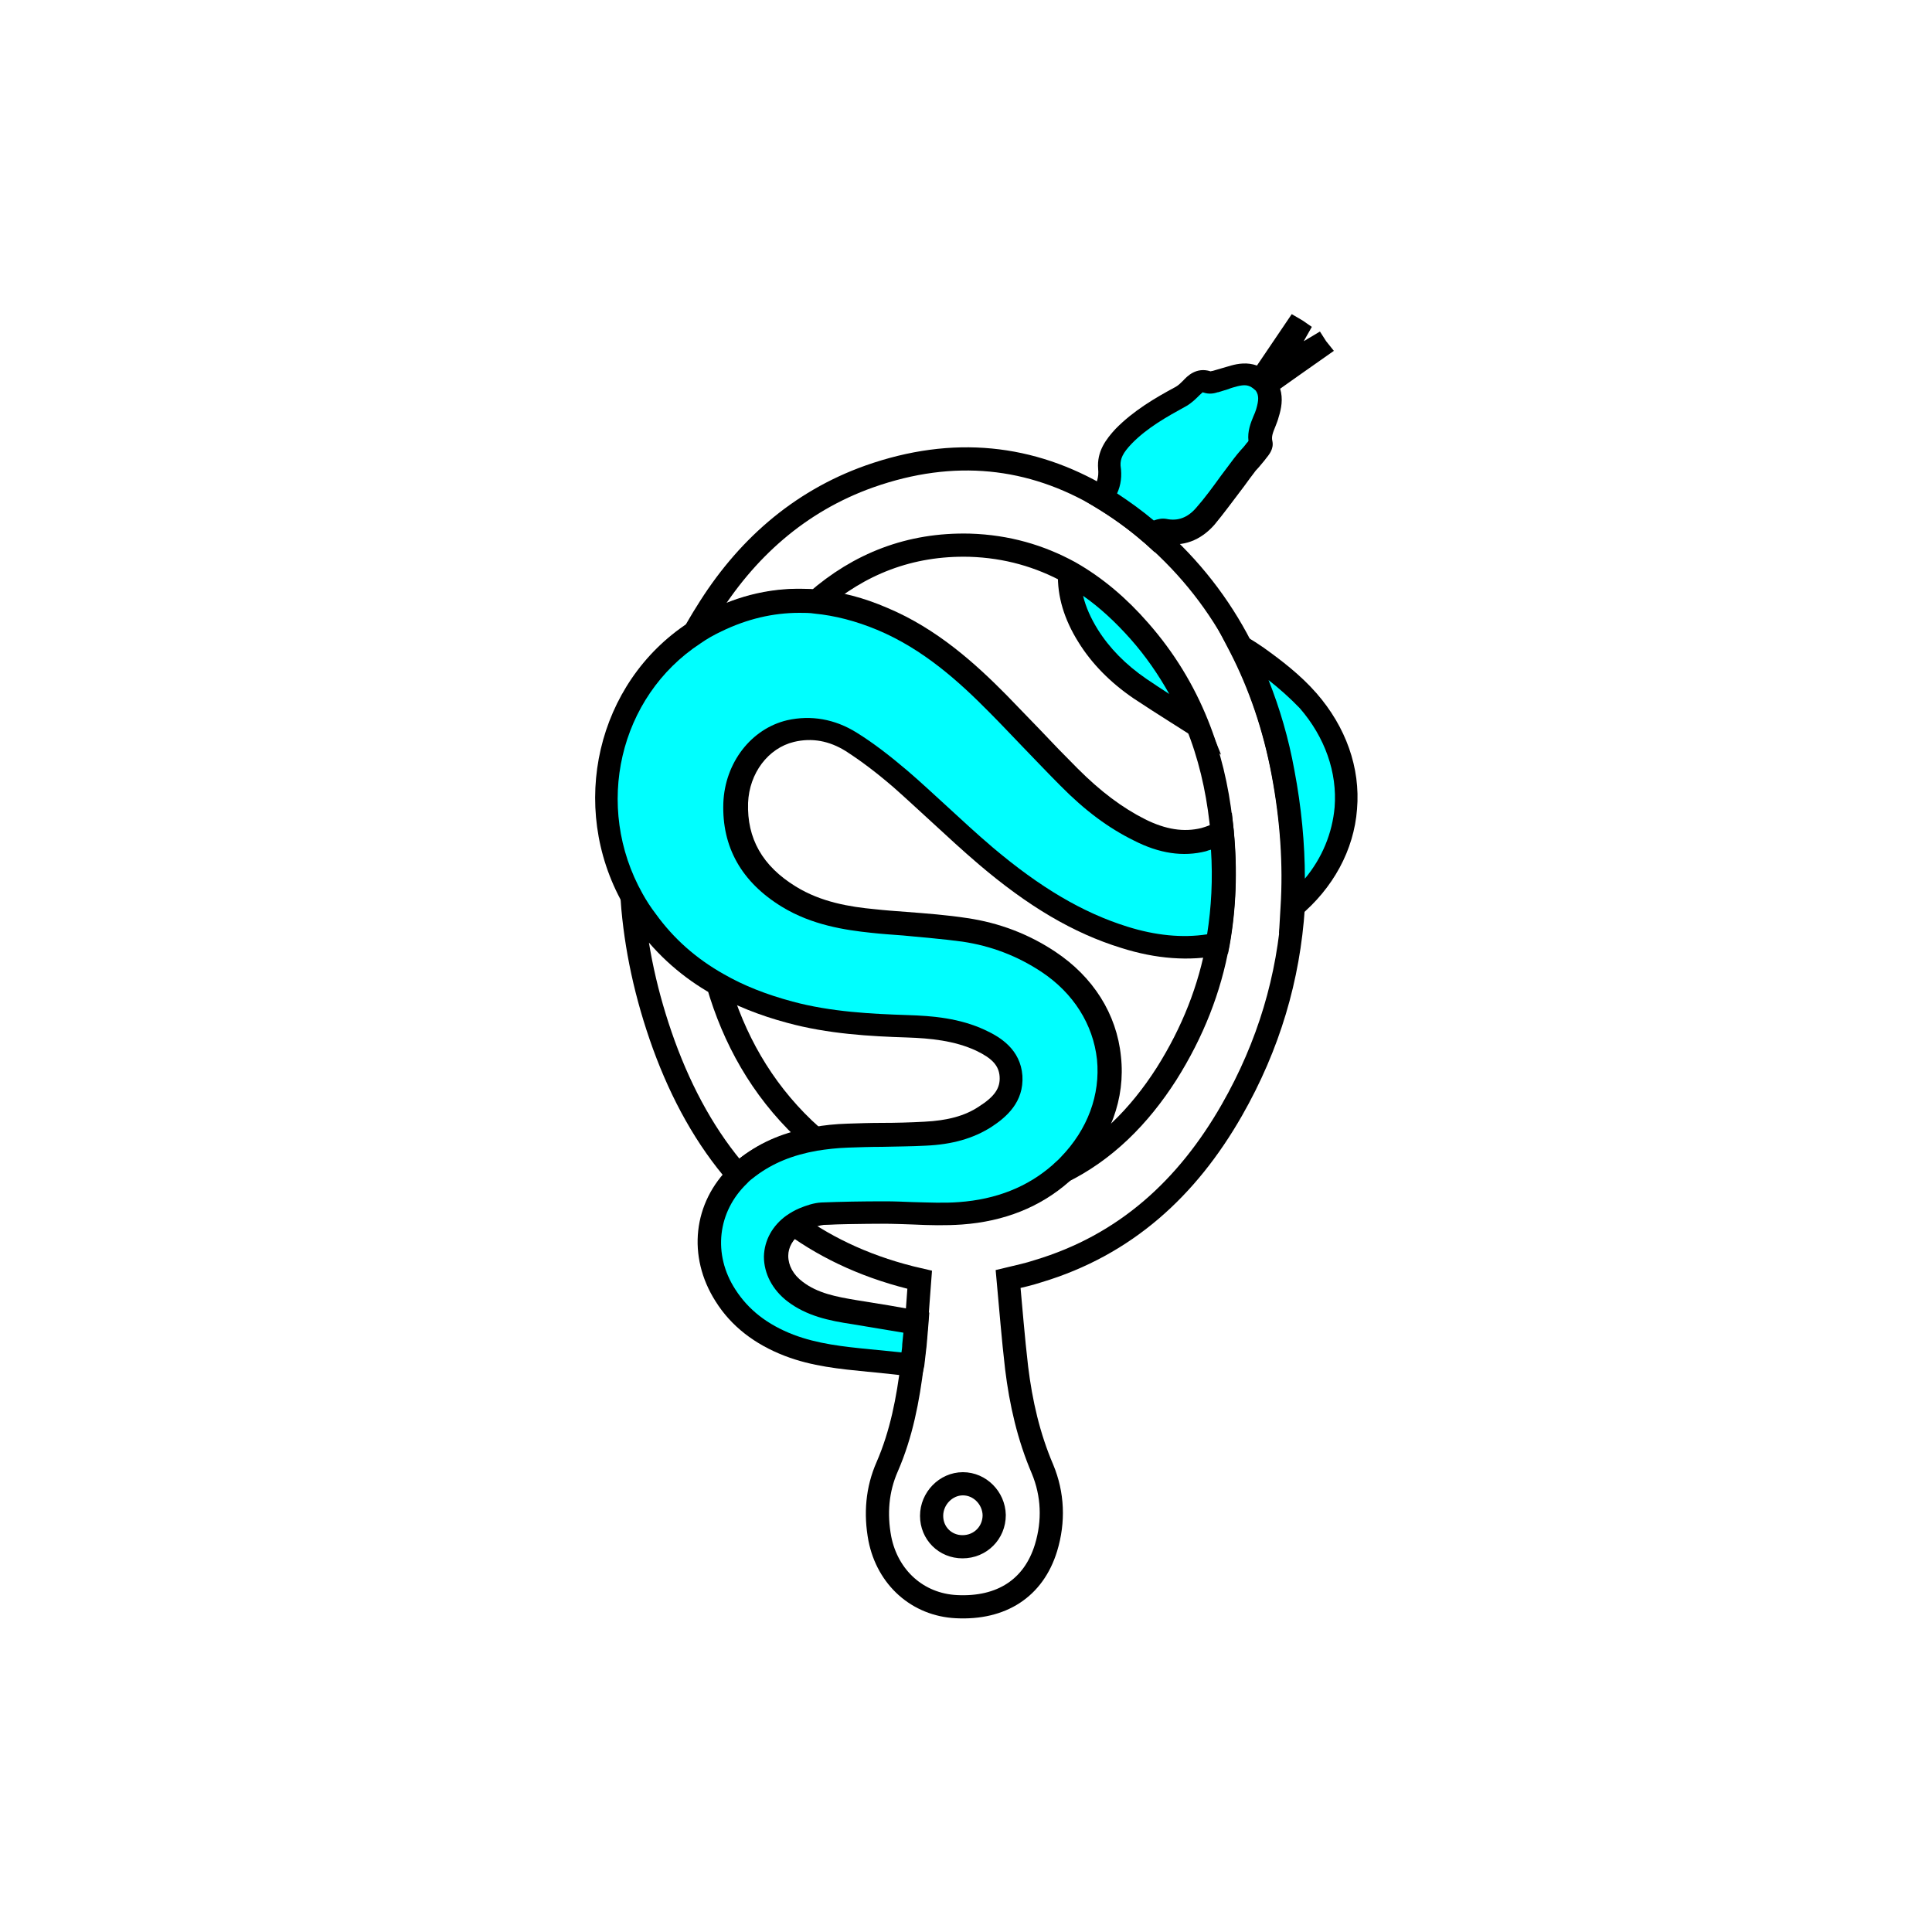
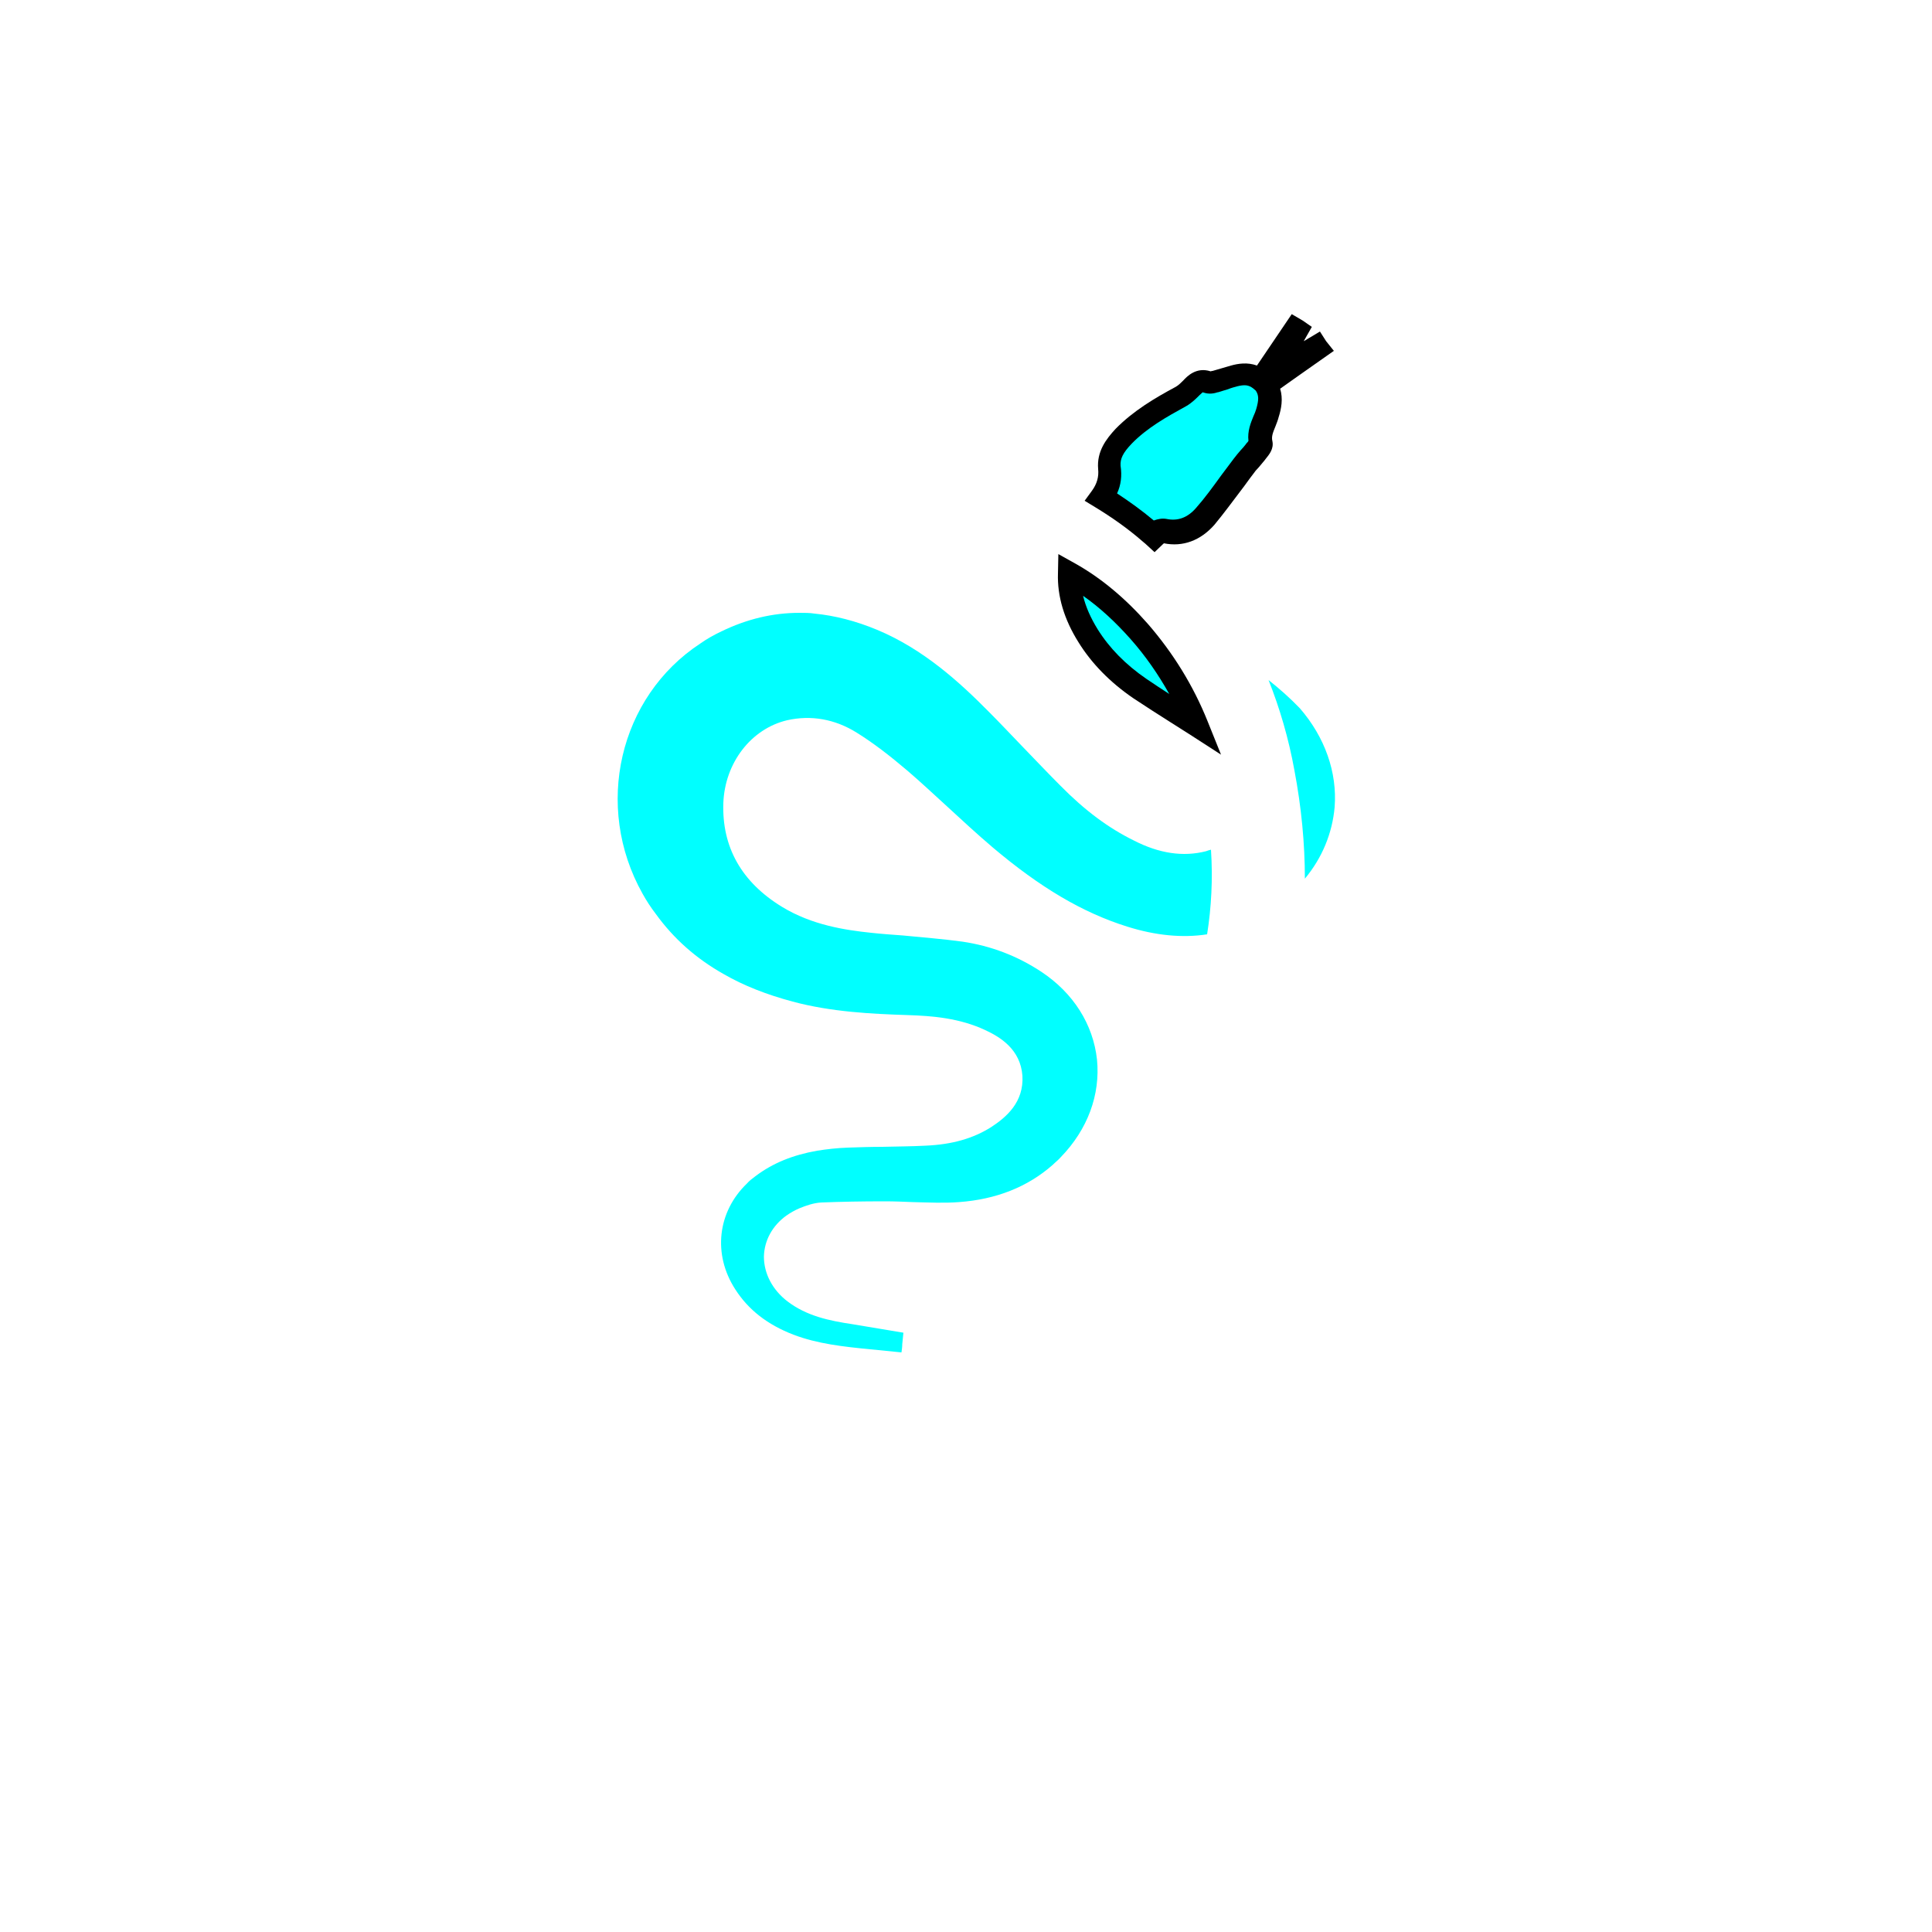
<svg xmlns="http://www.w3.org/2000/svg" version="1.1" id="Layer_1" x="0px" y="0px" viewBox="0 0 500 500" style="enable-background:new 0 0 500 500;" xml:space="preserve">
  <style type="text/css">
	.st0{fill:none;stroke:#000000;stroke-width:6;stroke-miterlimit:10;}
	.st1{fill:#00FFFF;}
</style>
  <g>
    <g>
-       <path class="st0" d="M208.1,292.2c-11.1-10.6-18.2-23.4-22.3-37.5c-7.1-4-13.4-9.4-18.6-16.5c-1.3-1.8-2.5-3.7-3.6-5.5    c0.9,12.4,3.6,25,8.2,37.7c4.7,12.9,11,24.3,19.2,33.7c0.8-0.8,1.6-1.5,2.5-2.1c5.3-4,11.1-6.1,17.3-7.2    C210,293.9,209.1,293.1,208.1,292.2z" />
-       <path class="st0" d="M332.1,200c-2.2-11.6-5.8-22.6-11-32.7c0,0,0,0,0,0c-5.5-10.7-13-20.4-22.6-28.8c-0.2-0.2-0.5-0.4-0.7-0.6    c-4.1-3.5-8.3-6.6-12.7-9.2c-18.2-10.8-38.3-13.1-60.1-5.4c-18.3,6.5-32.2,19-42.2,35.3c-1.1,1.7-2.1,3.5-3.1,5.2    c1.8-1.2,3.7-2.3,5.8-3.3c8.5-4.1,17.2-5.6,25.8-4.9c11-9.6,24.1-14.9,39.7-14.5c9.6,0.3,18.1,2.8,25.8,7    c6.7,3.8,12.7,8.9,18.1,15.1c6.5,7.4,11.4,15.5,14.9,24.2c3.2,7.9,5.2,16.4,6.2,25.2c0.1,0.9,0.2,1.7,0.3,2.6    c0.9,9.9,0.6,19.6-1.1,28.9c-2.1,11.8-6.5,23-13.3,33.8c-7.1,11.1-16,20-27.3,25.5c-7.3,6.5-16.2,9.6-26,10.3    c-6.4,0.5-13-0.1-19.4-0.1c-5.4,0-10.9,0.1-16.3,0.3c-1.6,0.1-3.2,0.7-4.7,1.3c-1,0.4-2,1-2.8,1.6c9.1,6.6,19.9,11.5,32.6,14.4    c-0.3,3.7-0.5,7.3-0.8,11c-0.2,2-0.3,3.9-0.5,5.8c-0.2,1.7-0.4,3.4-0.6,5.1c-1.1,9-2.8,18-6.5,26.5c-2.6,5.9-3.1,12.2-1.9,18.6    c2,10.1,9.8,17.1,19.8,17.6c11.7,0.6,20-4.8,23.2-15.2c2.1-6.9,1.8-13.9-0.9-20.4c-3.6-8.4-5.6-17.2-6.7-26.2    c-0.9-7.7-1.5-15.4-2.2-23c2.9-0.7,5.3-1.2,7.7-2c22.7-6.8,38.7-21.6,50.2-41.7c9.6-16.8,14.7-34.3,15.9-52.5    C335.2,223.5,334.4,211.9,332.1,200z M249.1,400.3c-4.5,0-8-3.5-8-8c0-4.5,3.7-8.3,8.1-8.3c4.4,0,8,3.7,8.1,8.1    C257.3,396.7,253.7,400.3,249.1,400.3z" />
-     </g>
+       </g>
  </g>
  <path d="M316,195.3l-7.9-5.1c-1.7-1.1-3.5-2.2-5.2-3.3c-3.2-2-6.4-4.1-9.6-6.2c-6-4.1-10.8-9-14.2-14.5c-3.7-5.9-5.5-11.9-5.3-17.8  l0.1-5l4.3,2.4c6.8,3.8,13.1,9.1,18.9,15.7c6.5,7.5,11.7,15.9,15.4,25.1L316,195.3z" />
  <path class="st1" d="M280.3,154.2c0.7,2.9,2,5.8,3.8,8.7c3,4.8,7.2,9.1,12.6,12.8c1.9,1.3,3.9,2.6,5.9,3.9c-2.8-5-6.1-9.8-10-14.2  C288.7,161,284.6,157.2,280.3,154.2z" />
-   <path d="M238.5,356.6l-3-0.4c-2.9-0.4-6-0.7-8.9-1l-2.1-0.2c-7.1-0.7-14.4-1.4-21.4-4.1c-7.8-3-13.9-7.7-17.9-14.1  c-7.4-11.6-5.9-25.6,3.9-35c0.8-0.8,1.8-1.6,2.8-2.4c5.3-4,11.3-6.5,18.6-7.7c2.8-0.5,5.6-0.8,8.8-0.9c3-0.1,6-0.2,8.9-0.2  c3.6,0,7.3-0.1,11-0.3c6-0.3,10.5-1.5,14.1-3.9c4.1-2.6,5.6-4.8,5.4-7.8c-0.2-2.8-1.9-4.7-6.1-6.7c-5.6-2.6-11.9-3.2-17.8-3.4  c-9.5-0.3-20.5-0.9-31.1-3.8c-7.1-1.9-13.6-4.5-19.2-7.7c-7.8-4.4-14.4-10.2-19.5-17.3c-1.4-1.9-2.6-3.8-3.8-5.8  c-14.2-25.3-6.7-57.2,16.9-72.7c1.9-1.3,4-2.4,6.1-3.5c8.8-4.3,18-6,27.4-5.1c5.9,0.5,12,2.1,18,4.7c12.9,5.4,22.9,14.5,30.9,22.6  c2.9,3,5.8,6,8.7,9c3.1,3.3,6.4,6.7,9.7,10c6,6,11.5,10.1,17.4,13.1c5.4,2.7,10.1,3.4,14.6,2.3c1.4-0.4,2.7-0.9,3.8-1.5l4.1-2.5  l0.5,4.7c1,10.3,0.6,20.3-1.1,29.8l-0.4,2l-2,0.4c-8,1.6-16.6,1-25.7-1.9c-12.3-3.8-24-10.7-36.9-21.7c-4.1-3.5-8.1-7.2-11.9-10.7  c-3.3-3-6.6-6.1-10-9.1c-4.4-3.8-8.5-6.9-12.4-9.4c-4.3-2.7-8.8-3.5-13.4-2.4c-6.7,1.6-11.6,8.1-11.9,15.8  c-0.3,9.2,3.7,16.3,12.3,21.6c6.6,4.1,14.1,5.3,20.5,5.9c2.7,0.3,5.5,0.5,8.2,0.7c5.2,0.4,10.5,0.8,15.7,1.6  c8.2,1.2,15.9,4.1,22.8,8.7c9.8,6.5,15.9,16.1,17,27.1c1.2,10.9-2.8,21.6-11,30.1c-0.8,0.8-1.6,1.6-2.4,2.3  c-7.5,6.6-16.8,10.3-27.7,11.1c-4.3,0.3-8.5,0.2-12.7,0c-2.6-0.1-5.3-0.2-7.8-0.2c-5.6,0-10.6,0.1-15.3,0.3c-1.1,0.1-2.5,0.6-3.7,1  c-0.8,0.3-1.5,0.7-2.2,1.2c-2.1,1.5-3.3,3.6-3.3,5.8c0,2.5,1.3,4.9,3.7,6.7c3.9,3,8.7,3.9,14.1,4.8c5.8,0.9,11.1,1.8,16,2.7l2.7,0.5  l-0.2,2.7c-0.2,2-0.3,4-0.5,5.9c-0.2,1.7-0.4,3.5-0.6,5.2L238.5,356.6z" />
  <path class="st1" d="M206.9,158.6c-6.9,0-13.6,1.6-20.2,4.8c-1.9,0.9-3.7,1.9-5.4,3.1c-21.1,13.8-27.7,42.2-15,64.8  c1,1.8,2.1,3.5,3.4,5.2c4.7,6.5,10.5,11.6,17.6,15.6c5.2,3,11.1,5.3,17.8,7.1c10,2.7,20.6,3.2,29.7,3.5c6.6,0.2,13.6,0.8,20.2,3.9  c3.9,1.8,9.1,5,9.6,11.8c0.4,6.8-4.1,10.7-8.1,13.3c-4.6,2.9-10,4.5-17,4.8c-3.7,0.2-7.5,0.2-11.2,0.3c-2.9,0-5.9,0.1-8.8,0.2  c-2.9,0.1-5.5,0.4-8,0.8c-6.3,1.1-11.5,3.2-16,6.6c-0.8,0.6-1.6,1.2-2.2,1.9c-7.6,7.3-8.9,18.3-3,27.4c3.4,5.3,8.3,9.1,15,11.7  c6.3,2.4,12.9,3.1,19.9,3.8l2.1,0.2c2,0.2,4,0.4,6,0.6c0.1-0.7,0.2-1.4,0.2-2.1c0.1-1,0.2-2,0.3-3c-4.1-0.7-8.4-1.4-13.2-2.2  c-6-0.9-11.8-2.1-16.8-5.9c-3.9-3-6.1-7.2-6.1-11.6c0.1-4.2,2.2-8,5.8-10.6c1-0.7,2.2-1.4,3.4-1.9c1.7-0.7,3.7-1.4,5.7-1.5  c5.1-0.2,10.4-0.3,16.4-0.3c2.4,0,4.8,0.1,7.2,0.2c4.2,0.1,8.1,0.3,12,0c9.6-0.7,17.7-3.9,24.2-9.6c0.7-0.7,1.5-1.3,2.1-2  c7-7.2,10.3-16.2,9.4-25.3c-1-9.1-6.1-17.2-14.4-22.7c-6.2-4.1-13-6.7-20.4-7.8c-5.1-0.7-10.3-1.1-15.4-1.6  c-2.7-0.2-5.6-0.4-8.3-0.7c-6.7-0.7-15.3-2-23-6.7c-10.5-6.4-15.6-15.5-15.2-26.9c0.4-10.4,7.2-19.2,16.5-21.4  c6.2-1.4,12.4-0.3,18,3.2c4.2,2.6,8.5,5.9,13.2,9.9c3.5,3,6.9,6.2,10.2,9.2c3.8,3.5,7.8,7.2,11.8,10.6  c12.3,10.4,23.3,16.9,34.8,20.5c7.3,2.3,14.3,3,20.7,2c1.1-7,1.5-14.3,1-21.9c-0.4,0.1-0.8,0.2-1.3,0.4c-5.9,1.5-12.1,0.6-18.7-2.8  c-6.5-3.2-12.6-7.7-19-14.2c-3.3-3.3-6.6-6.8-9.8-10.1c-2.8-2.9-5.7-6-8.6-8.9c-7.6-7.7-17-16.3-29-21.3c-5.5-2.3-11-3.7-16.2-4.2  C209.6,158.6,208.2,158.6,206.9,158.6z" />
-   <path d="M331,241.7l0.4-6.9c0.7-11-0.1-22.5-2.3-34.2c-2.2-11.7-5.9-22.4-10.8-31.9l-4.8-9.2l8.9,5.2c1.8,1,3.3,2,4.6,2.9  c4.5,3.2,9.6,7.1,13.7,11.8c7.6,8.7,11.4,19.3,10.5,30c-0.8,10.6-6.2,20.5-15,27.8L331,241.7z" />
  <path class="st1" d="M328.3,176c2.9,7.3,5.2,15.1,6.7,23.4c1.8,9.5,2.7,18.9,2.7,28c4.5-5.4,7.1-11.8,7.7-18.5  c0.7-9-2.5-18.1-9-25.6C333.9,180.7,331.1,178.2,328.3,176z" />
  <path d="M298.8,142.9l-2.4-2.2c-0.2-0.2-0.4-0.3-0.6-0.5c-4-3.5-8.2-6.4-12.3-8.9l-2.8-1.7l1.9-2.6c1.3-1.8,1.8-3.6,1.6-5.6  c-0.4-4.6,2.1-7.8,4.5-10.4c4.6-4.7,10.2-8,15.6-10.9c0.7-0.4,1.4-1.1,1.9-1.6c1-1.1,3.4-3.6,7.1-2.4c0.1,0,0.3-0.1,0.4-0.1l0.1,0  c0.8-0.2,1.6-0.5,2.4-0.7c0.8-0.2,1.6-0.5,2.4-0.7c1.8-0.5,4.2-0.9,6.7,0l9-13.3l2.4,1.4c0.2,0.1,0.3,0.2,0.5,0.3l2.3,1.6l-2.1,3.7  c0.6-0.3,1.1-0.7,1.7-1l2.5-1.5l1.6,2.5l2,2.5l-9.1,6.4c-1.6,1.1-3.2,2.3-4.8,3.4c0.8,2.6,0.3,5.2-0.4,7.4c-0.2,0.8-0.5,1.5-0.8,2.3  c-0.7,1.7-1.1,2.7-0.8,3.9c0.4,2-0.9,3.5-1.7,4.5c-0.1,0.1-0.2,0.3-0.3,0.4c-0.5,0.6-1,1.2-1.5,1.8c-0.6,0.6-1.1,1.2-1.5,1.8  c-1.1,1.4-2.1,2.9-3.2,4.3c-2.2,2.9-4.4,5.9-6.8,8.8c-3.6,4.1-8.2,5.8-13.1,4.8c0,0,0,0.1-0.1,0.1L298.8,142.9z" />
  <path class="st1" d="M289.1,127.7c3.2,2.1,6.4,4.4,9.5,7c1.1-0.4,2.2-0.6,3.3-0.4c2.9,0.6,5.4-0.3,7.6-2.8c2.3-2.6,4.4-5.5,6.5-8.4  c1.1-1.5,2.2-2.9,3.3-4.4c0.6-0.8,1.2-1.5,1.8-2.2c0.5-0.5,0.9-1,1.3-1.5c0.1-0.2,0.3-0.4,0.5-0.6c0.1-0.1,0.1-0.2,0.2-0.3  c-0.3-2.5,0.6-4.7,1.3-6.4c0.3-0.6,0.5-1.2,0.7-1.8c0.7-2.4,0.7-3.6-0.1-4.8l-0.7-0.6c-1.2-0.9-2.2-1-4.2-0.5  c-0.7,0.2-1.5,0.4-2.2,0.7c-0.9,0.3-1.7,0.5-2.6,0.8l-0.1,0c-0.9,0.3-2.2,0.6-3.7,0.1c-0.1,0-0.1,0-0.2-0.1  c-0.1,0.1-0.4,0.3-0.9,0.8c-0.9,0.9-2,2-3.4,2.8c-5.1,2.8-10.1,5.6-14.1,9.7c-2.3,2.4-3,3.9-2.9,5.7  C290.4,123.2,290.1,125.5,289.1,127.7z" />
</svg>